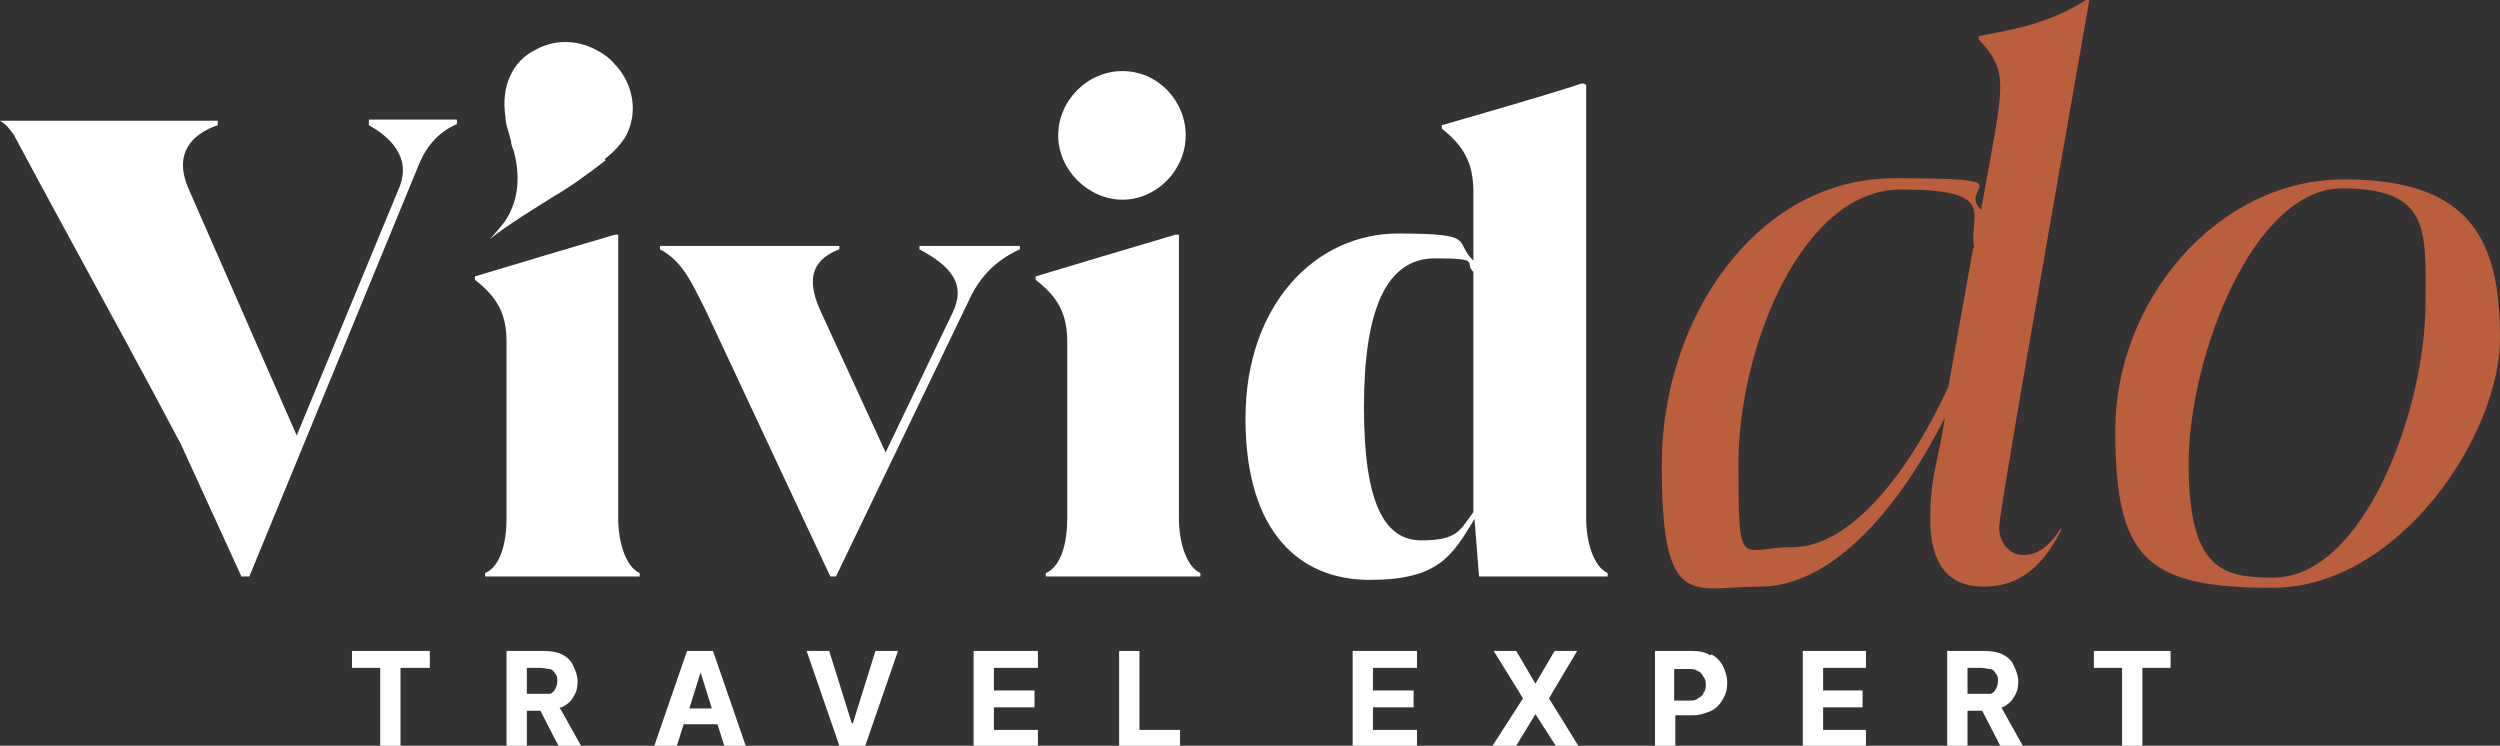
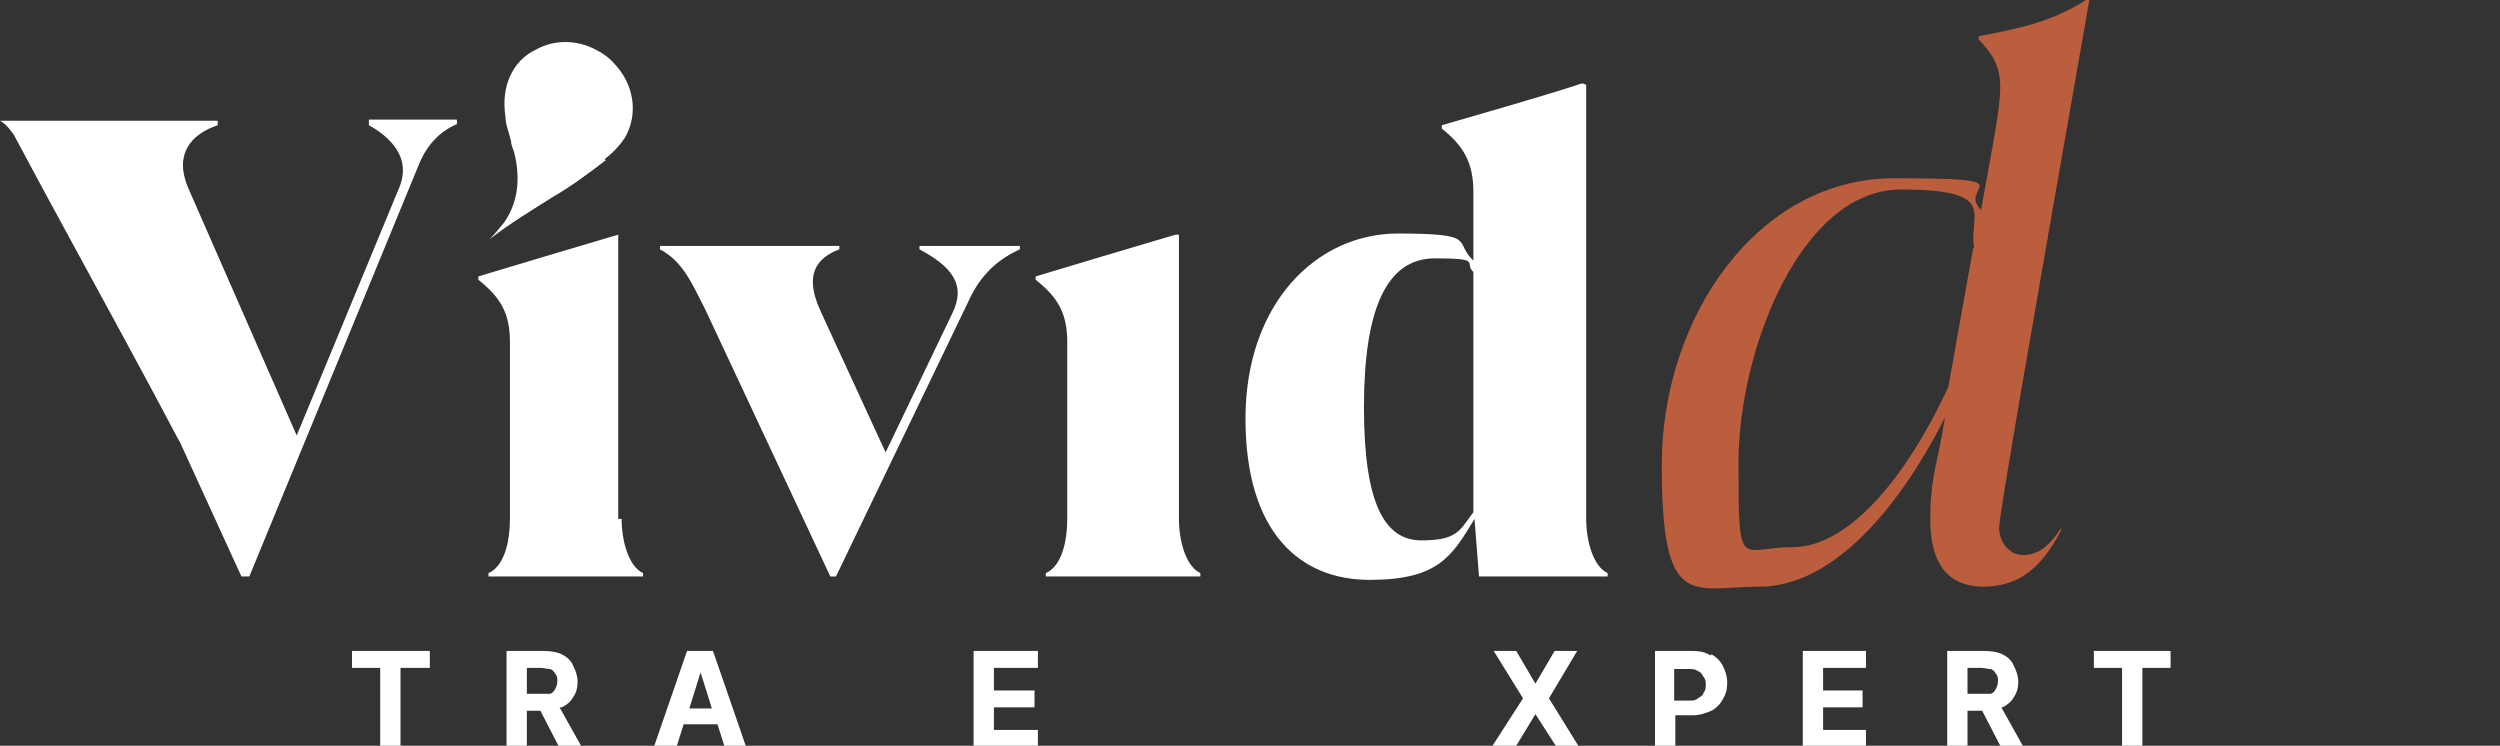
<svg xmlns="http://www.w3.org/2000/svg" id="Capa_1" version="1.1" viewBox="0 0 221.6 66.1">
  <rect x="0" y="0" width="221.6" height="66.1" fill="#333333" stroke="none" />
  <defs>
    <style>
      .st0 {
        fill: #fff;
      }

      .st1 {
        fill: #bb5e3d;
      }
    </style>
  </defs>
  <g>
    <path class="st1" d="M184.9,0c-3,1.9-5.7,2.5-9.5,3.2v.3c1.1,1.2,1.9,2.2,1.9,4.2s-.6,4.8-1.7,10.9c-2.2-2.1,4.4-2.8-7.7-2.8s-20.6,12.3-20.6,25.4,2.7,10.8,8.7,10.8,11.9-6.1,16.4-15c-.6,4-1.3,5.1-1.3,9.1s1.7,5.9,4.7,5.9,5.1-1.5,6.9-5v-.2h0c-1.1,1.7-2.1,2.4-3.4,2.4s-2.1-1.3-2.1-2.4S180,29.6,185.2,0h-.3ZM174.9,22l-2.2,12.3c-4,8.6-9.1,14.2-13.8,14.2s-4.8,2.4-4.8-7.5,5.5-24.2,14.4-24.2,5.9,2.3,6.5,5.2h0Z" />
-     <path class="st1" d="M207.8,15.9c-11.4,0-20.3,10.9-20.3,22.2s2.6,14,13.9,14,20.2-13.6,20.2-22.1-2.4-14.1-13.8-14.1ZM201.5,51.2c-4.5,0-7.5-.7-7.5-10.1s5.7-24.4,13.6-24.4,7.4,3.8,7.4,10.1c0,9.6-5.5,24.4-13.5,24.4Z" />
  </g>
  <g>
    <path class="st0" d="M53.6,14.1c.8-.6,1.4-1.3,1.8-1.9,1.2-2.1.8-4.7-.9-6.5h0c-.5-.6-1.1-1-1.7-1.3-1.7-.9-3.7-.9-5.3,0-2.1,1-3.1,3.3-2.7,5.9,0,.7.3,1.4.5,2.2,0,.4.2.7.3,1.1.6,2.5.2,4.5-.9,6.1-.4.5-.8,1-1.3,1.5,1.8-1.4,3.8-2.6,5.7-3.8,1.4-.8,2.9-1.9,4.6-3.2Z" />
    <path class="st0" d="M32.7,10.7v.4c1.8,1,3.8,2.8,2.7,5.5l-9.1,22-9.6-21.9c-1.3-3,.2-4.8,2.6-5.6v-.4H0c.7.4,1,1,1.2,1.2,3.2,6,6.5,12,9.7,17.9l2.7,5c.6,1.1,1.1,2.1,1.7,3.2.2.4.5.9.7,1.3l5.4,11.8h.7l14.9-36.2c.5-1.3,1.4-3,3.5-3.9v-.4h-7.9.1Z" />
-     <path class="st0" d="M54.8,46v-25.2h-.3c-3.4,1-10.1,3-12.4,3.7v.3c1.9,1.5,2.8,2.9,2.8,5.5v15.7c0,2-.5,4.2-1.9,4.8v.3h13.7v-.3c-1.3-.6-1.9-2.9-1.9-4.8Z" />
+     <path class="st0" d="M54.8,46v-25.2c-3.4,1-10.1,3-12.4,3.7v.3c1.9,1.5,2.8,2.9,2.8,5.5v15.7c0,2-.5,4.2-1.9,4.8v.3h13.7v-.3c-1.3-.6-1.9-2.9-1.9-4.8Z" />
    <path class="st0" d="M81.5,22.1c2.8,1.5,4.2,3.1,2.9,5.7l-5.9,12.3-5.8-12.6c-1.4-3.1-.4-4.6,1.7-5.4v-.3h-15.9v.3c2.1,1.1,2.9,3.2,4,5.3l11.1,23.7h.5l11.7-24.3c.9-2,2.2-3.6,4.6-4.7v-.3h-8.9v.3Z" />
-     <path class="st0" d="M99.5,17.7c3,0,5.6-2.6,5.6-5.7s-2.5-5.7-5.6-5.7-5.7,2.6-5.7,5.7,2.7,5.7,5.7,5.7Z" />
    <path class="st0" d="M104.5,46v-25.2h-.3c-3.4,1-10.1,3-12.4,3.7v.3c1.9,1.5,2.8,2.9,2.8,5.5v15.7c0,2-.5,4.2-1.9,4.8v.3h13.7v-.3c-1.3-.6-1.9-2.9-1.9-4.8Z" />
    <path class="st0" d="M140.6,46V7.5h-.1c0-.1-.3-.1-.3-.1-3.3,1.1-10,3-12.4,3.7v.3c1.9,1.5,2.8,3,2.8,5.6v6.1c-1.8-1.7.5-2.4-6.7-2.4s-13.5,6.2-13.5,16.4,4.9,14.3,11,14.3,7.3-2.1,9.3-5.4l.4,5.1h11.4v-.3c-1.3-.6-1.9-2.9-1.9-4.8ZM130.6,45.4c-1.2,1.6-1.4,2.5-4.6,2.5s-5.1-3.1-5.1-11.8,2-13.2,6.3-13.2,2.5.4,3.4,1.2v21.3Z" />
  </g>
  <g>
    <polygon class="st0" points="31.2 59.2 33.7 59.2 33.7 66.1 35.5 66.1 35.5 59.2 38.1 59.2 38.1 57.7 31.2 57.7 31.2 59.2" />
    <path class="st0" d="M49.8,62.7c.4-.2.8-.5,1-.9.3-.4.4-.9.4-1.4s-.2-1-.4-1.4c-.2-.5-.6-.8-1-1-.4-.2-1-.3-1.6-.3h-3.3v8.4h1.8v-3.1h1.2l1.6,3.1h2l-1.9-3.4c0,0,.1,0,.2,0ZM46.7,59.2h1.2c.3,0,.6.1.8.1.2,0,.4.2.5.4.2.2.2.4.2.7s-.1.5-.2.7c-.1.2-.3.4-.5.4-.2,0-.5,0-.8,0h-1.2v-2.4Z" />
    <path class="st0" d="M60.9,57.7l-2.9,8.4h2l.6-1.9h3l.6,1.9h1.9l-2.9-8.4h-2.3ZM61.1,62.8l1-3.2,1,3.2h-2.1Z" />
-     <polygon class="st0" points="75.6 64.1 75.5 64.1 73.5 57.7 71.5 57.7 74.4 66.1 76.7 66.1 79.6 57.7 77.6 57.7 75.6 64.1" />
    <polygon class="st0" points="86.3 66.1 92 66.1 92 64.7 88.1 64.7 88.1 62.7 91.7 62.7 91.7 61.2 88.1 61.2 88.1 59.2 92 59.2 92 57.7 86.3 57.7 86.3 66.1" />
-     <polygon class="st0" points="101 57.7 99.2 57.7 99.2 66.1 104.6 66.1 104.6 64.7 101 64.7 101 57.7" />
-     <polygon class="st0" points="119.9 66.1 125.6 66.1 125.6 64.7 121.7 64.7 121.7 62.7 125.3 62.7 125.3 61.2 121.7 61.2 121.7 59.2 125.6 59.2 125.6 57.7 119.9 57.7 119.9 66.1" />
    <polygon class="st0" points="139.8 57.7 137.8 57.7 136.1 60.6 134.4 57.7 132.4 57.7 135 61.9 132.3 66.1 134.4 66.1 136.1 63.3 137.9 66.1 139.9 66.1 137.3 61.9 139.8 57.7" />
    <path class="st0" d="M151.6,58.1c-.4-.3-1-.4-1.6-.4h-3.3v8.4h0c0,0,1.8,0,1.8,0v-2.7h1.6c.6,0,1.1-.2,1.6-.4.4-.2.8-.6,1-1,.3-.5.4-.9.4-1.5s-.2-1.1-.4-1.5c-.2-.4-.6-.8-1-1ZM151,61.4c0,.2-.3.4-.5.5-.2.2-.5.2-.8.2h-1.3v-2.8h1.2c.4,0,.7,0,.9.2.2,0,.4.3.5.5.2.2.2.5.2.7s0,.5-.2.7Z" />
    <polygon class="st0" points="159.8 66.1 165.4 66.1 165.4 64.7 161.6 64.7 161.6 62.7 165.1 62.7 165.1 61.2 161.6 61.2 161.6 59.2 165.4 59.2 165.4 57.7 159.8 57.7 159.8 66.1" />
    <path class="st0" d="M177.5,62.7c.4-.2.8-.5,1-.9.3-.4.4-.9.4-1.4s-.2-1-.4-1.4c-.2-.5-.6-.8-1-1-.4-.2-1-.3-1.6-.3h-3.3v8.4h1.8v-3.1h1.3l1.6,3.1h2l-1.9-3.4s0,0,0,0ZM174.4,59.2h1.2c.3,0,.6.1.8.1.2,0,.4.2.5.4.2.2.2.4.2.7s-.1.5-.2.7c-.1.2-.3.4-.5.4-.2,0-.5,0-.8,0h-1.2v-2.4Z" />
    <polygon class="st0" points="185.6 57.7 185.6 59.2 188.1 59.2 188.1 66.1 189.9 66.1 189.9 59.2 192.4 59.2 192.4 57.7 185.6 57.7" />
  </g>
</svg>